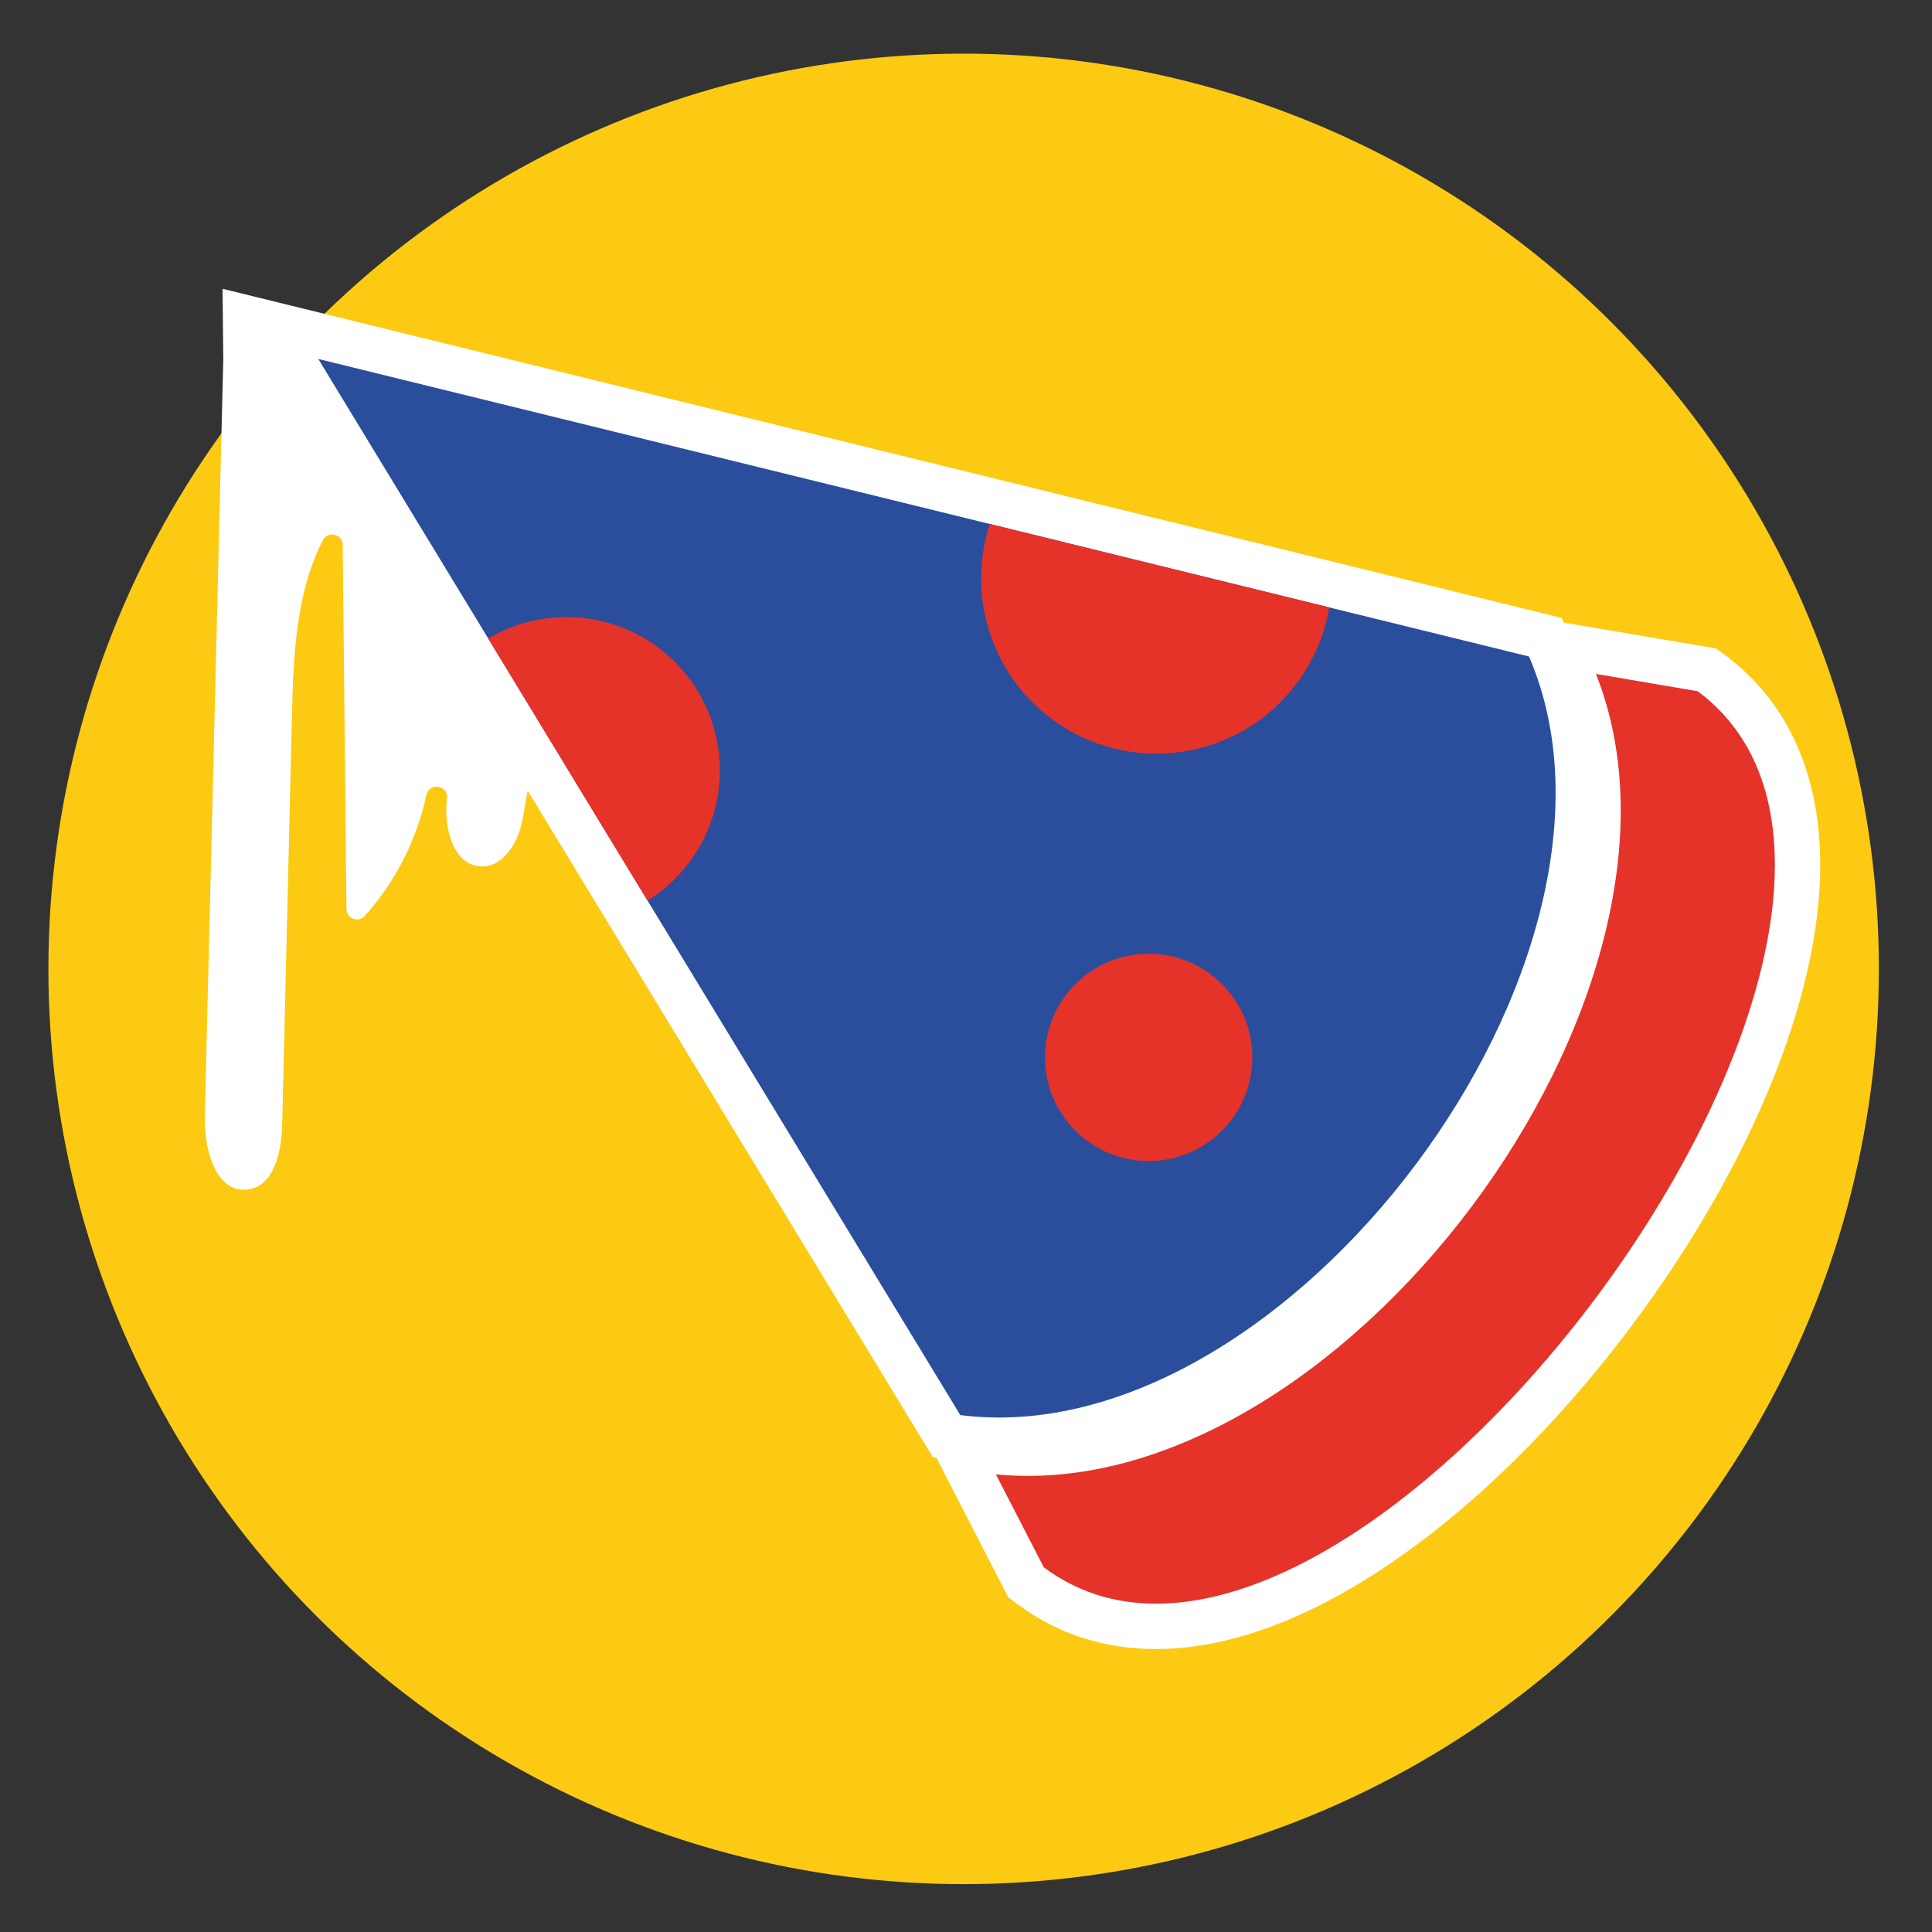
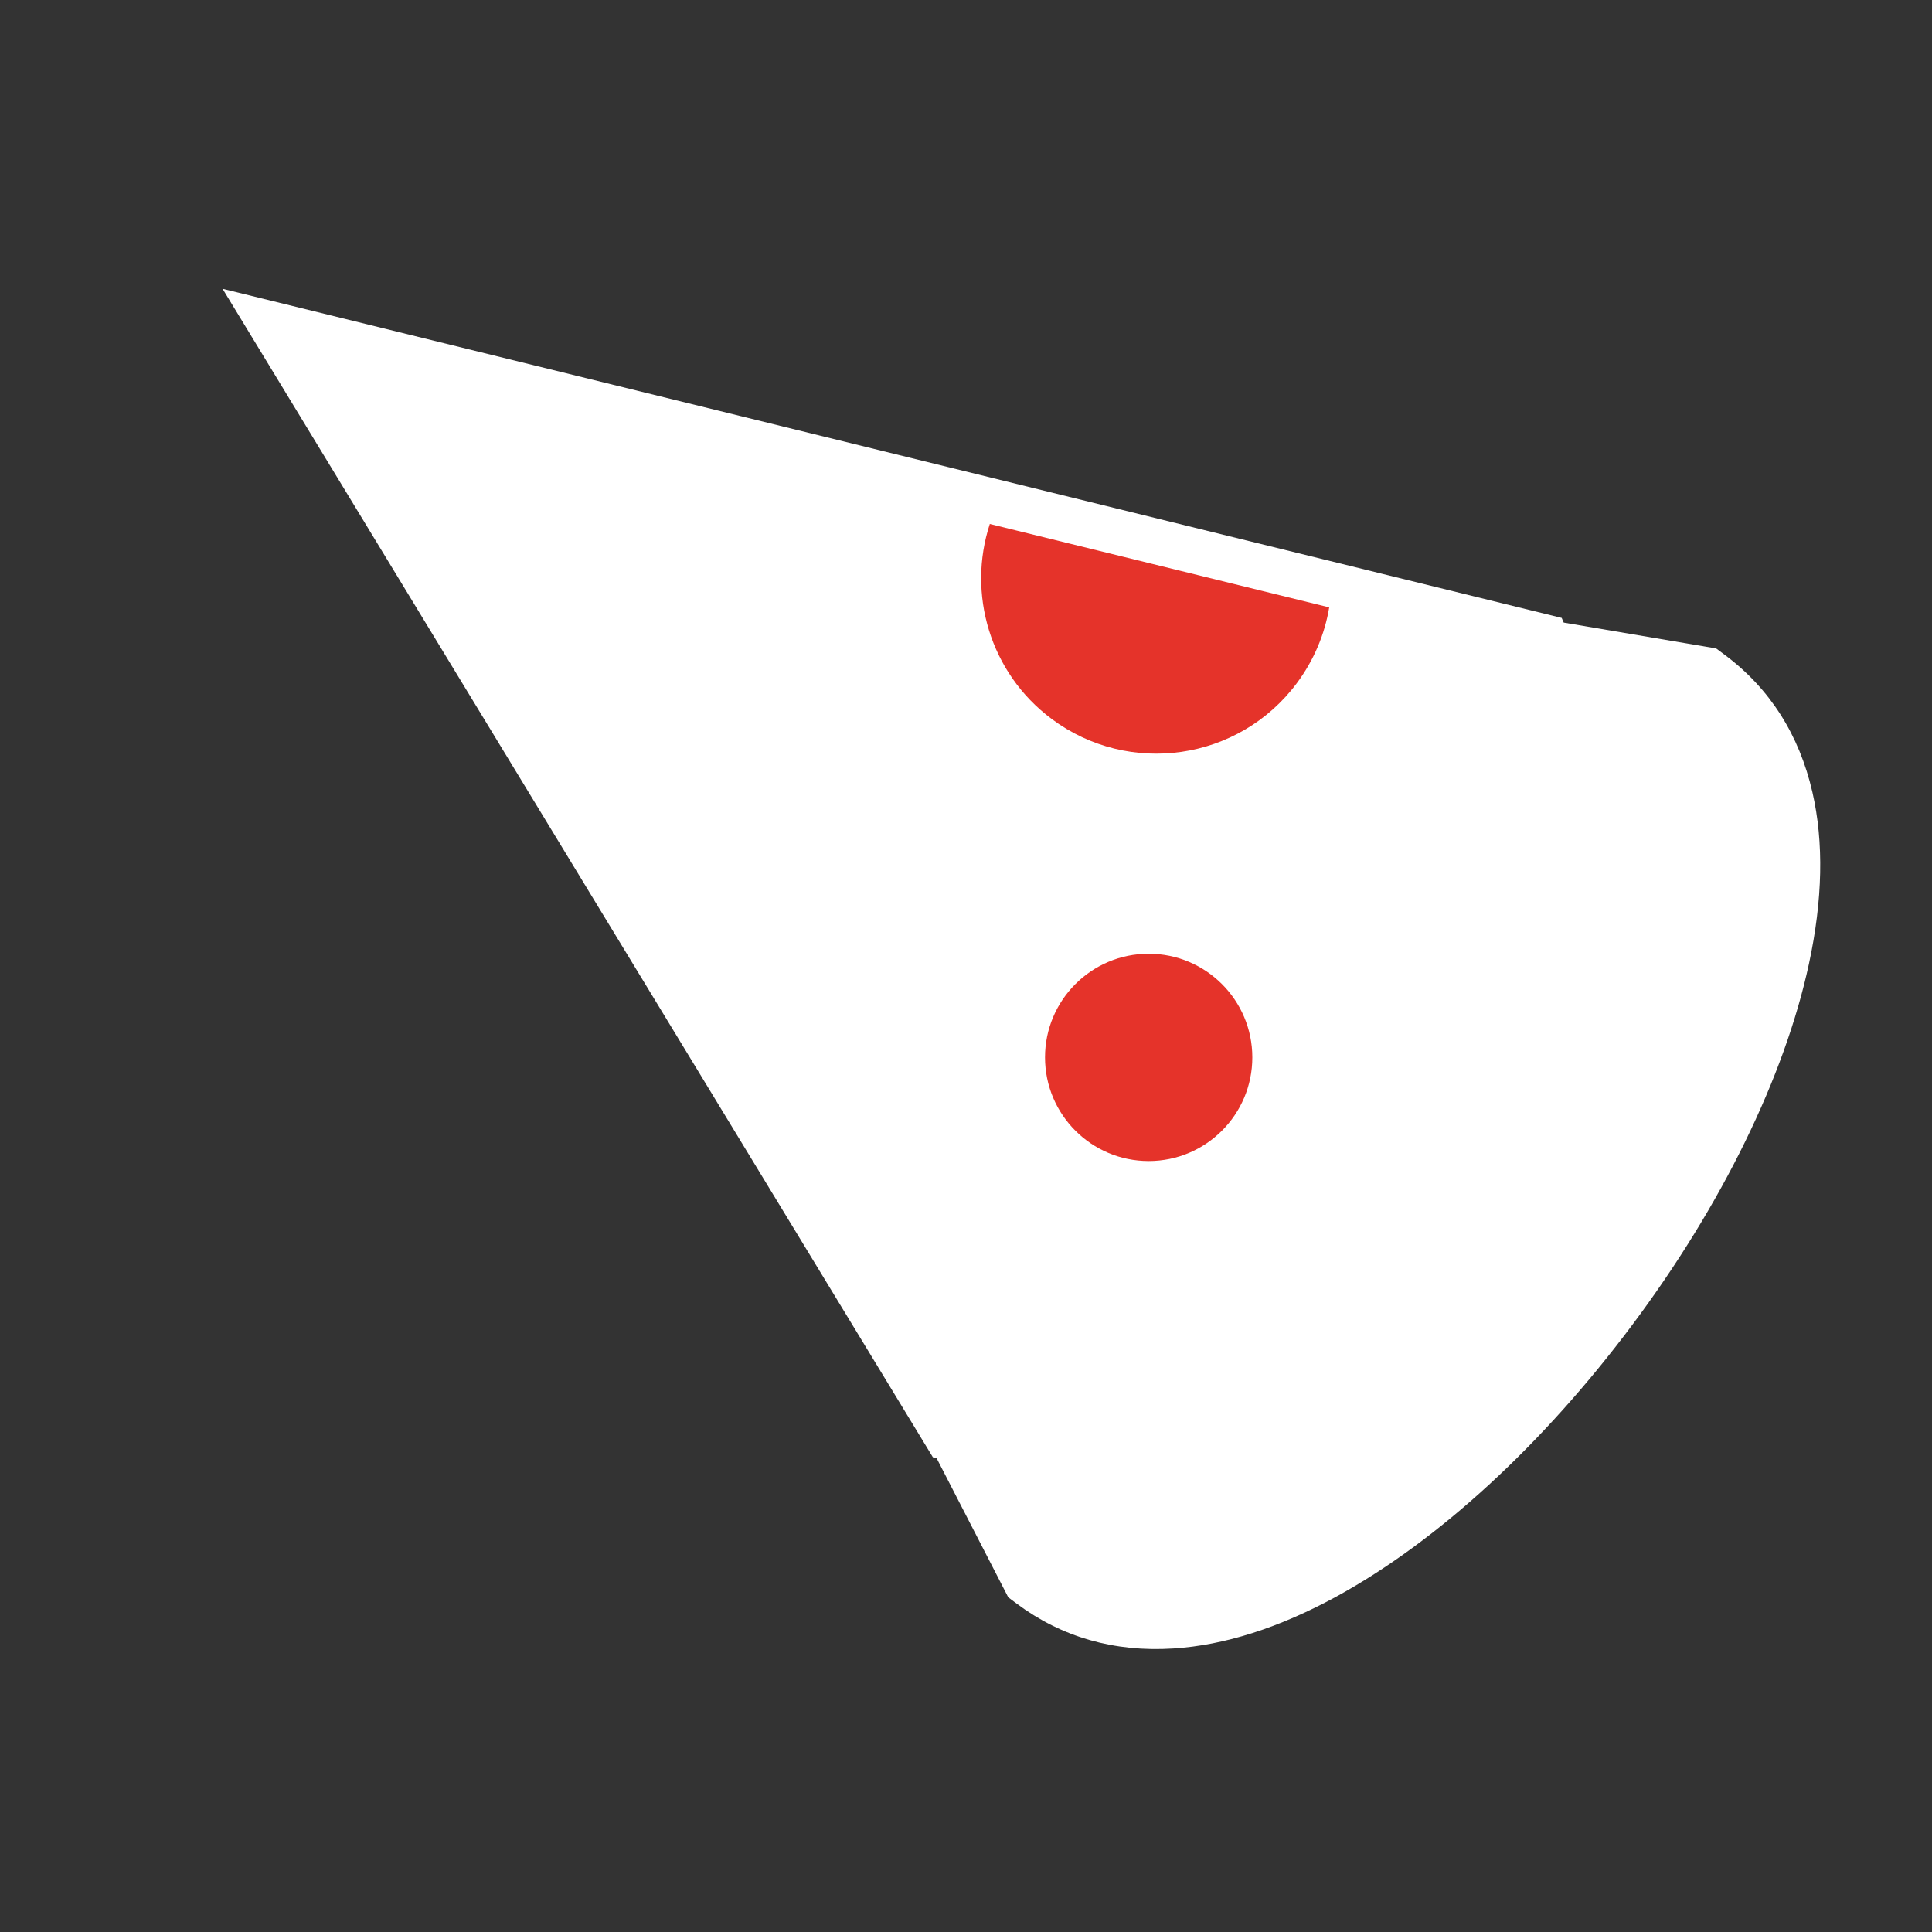
<svg xmlns="http://www.w3.org/2000/svg" version="1.1" id="Livello_1" x="0px" y="0px" viewBox="0 0 400 400" style="enable-background:new 0 0 400 400;" xml:space="preserve">
  <rect x="0" y="0" width="400" height="400" fill="#333333" stroke="none" />
  <style type="text/css">
	.st0{fill:#FCCA12;}
	.st1{fill:#FFFFFF;}
	.st2{fill:#2A4E9C;}
	.st3{fill:#E5332A;}
</style>
-   <circle class="st0" cx="199.51" cy="200.6" r="189.49" />
  <path class="st1" d="M210.49,332.01c9.3,6.94,20.21,10.07,32.44,9.29c10.58-0.67,21.96-4.3,33.83-10.79  c20.96-11.47,42.7-31.45,61.23-56.26s31.5-51.34,36.53-74.69c2.85-13.22,3.1-25.16,0.73-35.5c-2.73-11.94-8.83-21.52-18.13-28.46  l-1.81-1.35l-31.56-5.35l-0.42-0.97l-37.45-9.2l0,0l-3.24-0.8L46.08,59.79l75.32,123.9l9.57,15.74l0,0l62.18,102.29l0.72,0.09  l14.88,28.9L210.49,332.01z" />
-   <path class="st2" d="M316.56,135.92L65.9,74.32l132.92,218.66C266.33,301.56,343.52,198.39,316.56,135.92z" />
-   <path class="st3" d="M206.19,305.25l9.91,19.24c62.21,46.44,197.62-134.94,135.4-181.38l-21.08-3.58  C356.71,205.63,277,312.18,206.19,305.25z" />
  <path class="st3" d="M204.93,108.48c-4.71,14.39-0.02,30.79,12.78,40.35c16.05,11.98,38.78,8.69,50.77-7.37  c3.58-4.8,5.8-10.19,6.72-15.71L204.93,108.48z" />
  <circle class="st3" cx="237.82" cy="218.92" r="21.46" />
-   <path class="st3" d="M142.73,178.49c10.49-14.05,7.6-33.93-6.45-44.42c-10.59-7.91-24.5-8.21-35.2-1.86l32.98,54.25  C137.34,184.43,140.29,181.76,142.73,178.49z" />
  <g>
-     <path class="st1" d="M112.1,157.34c-2.97,3.42-3.07,8.37-4.01,12.8c-0.94,4.43-3.89,9.35-8.42,9.24   c-5.89-0.15-7.82-8.06-7.14-13.91c0.01-0.06,0.01-0.12,0.02-0.18c0.32-2.74-3.69-3.39-4.27-0.7c-2,9.27-6.42,18.03-12.78,25.06   c-1.32,1.46-3.75,0.52-3.77-1.45c-0.26-25.13-0.51-50.26-0.77-75.38c-0.02-2.27-3.07-2.99-4.11-0.98   c-5.53,10.68-6.11,23.79-6.4,36.08c-0.68,28.32-1.35,56.64-2.03,84.96c-0.13,5.56-1.67,12.77-7.19,13.4   c-6.6,0.76-8.99-8.41-8.83-15.05c1.28-52.3,2.55-104.61,3.83-156.91l-0.15-14.53" />
-   </g>
+     </g>
</svg>